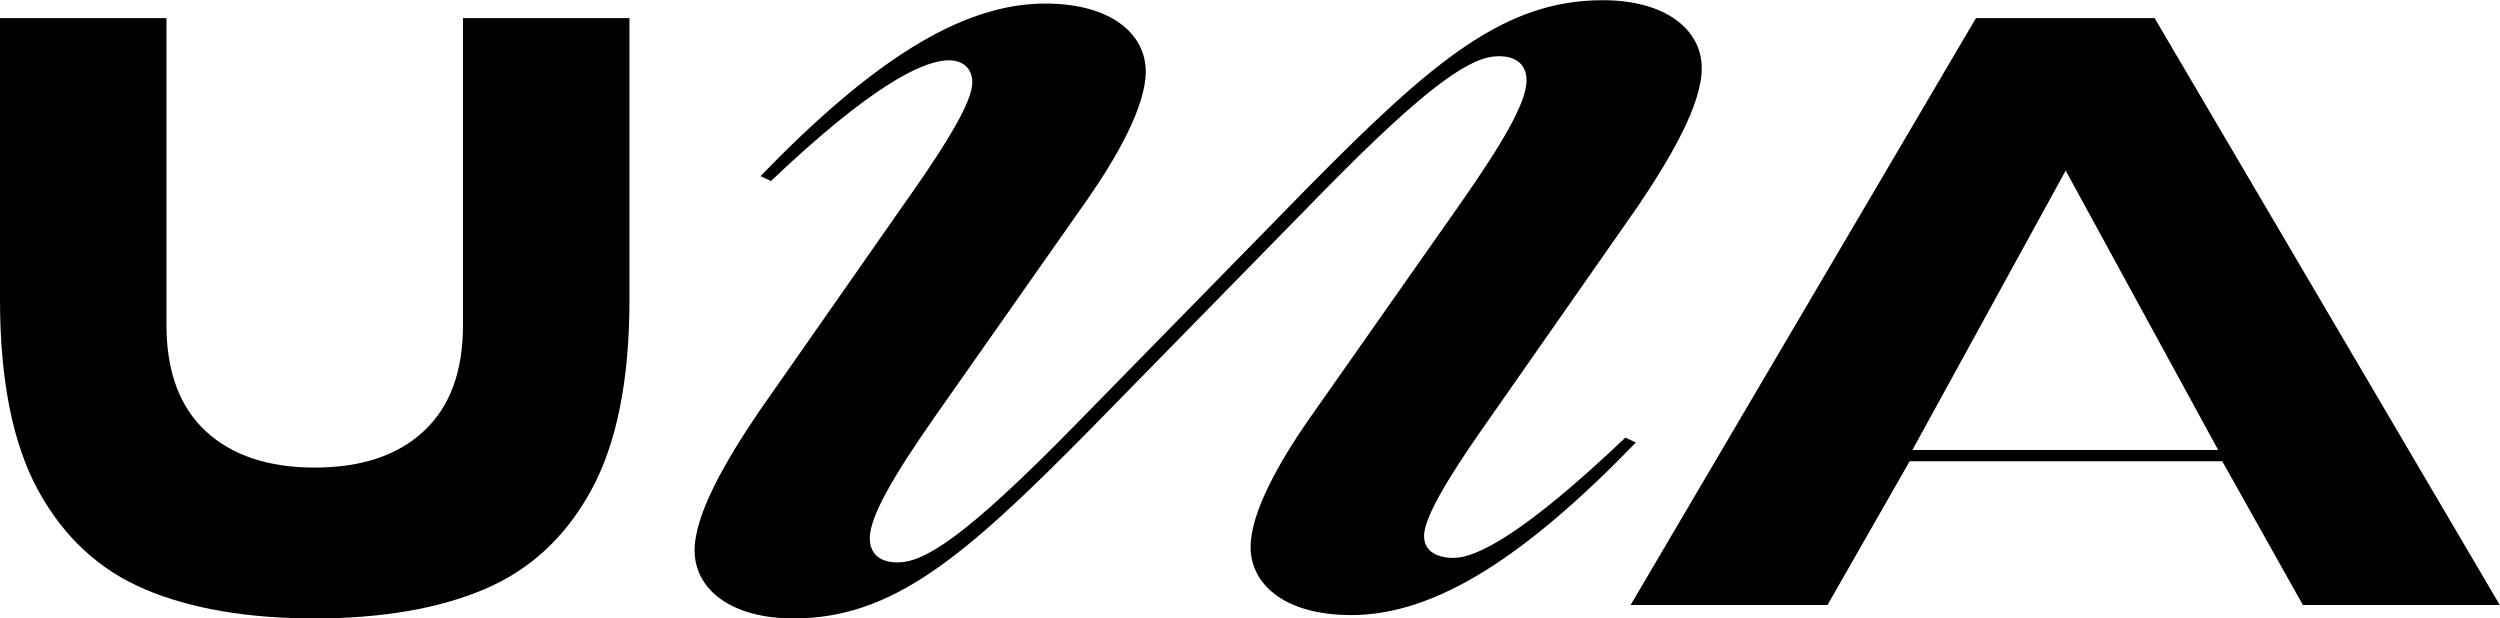
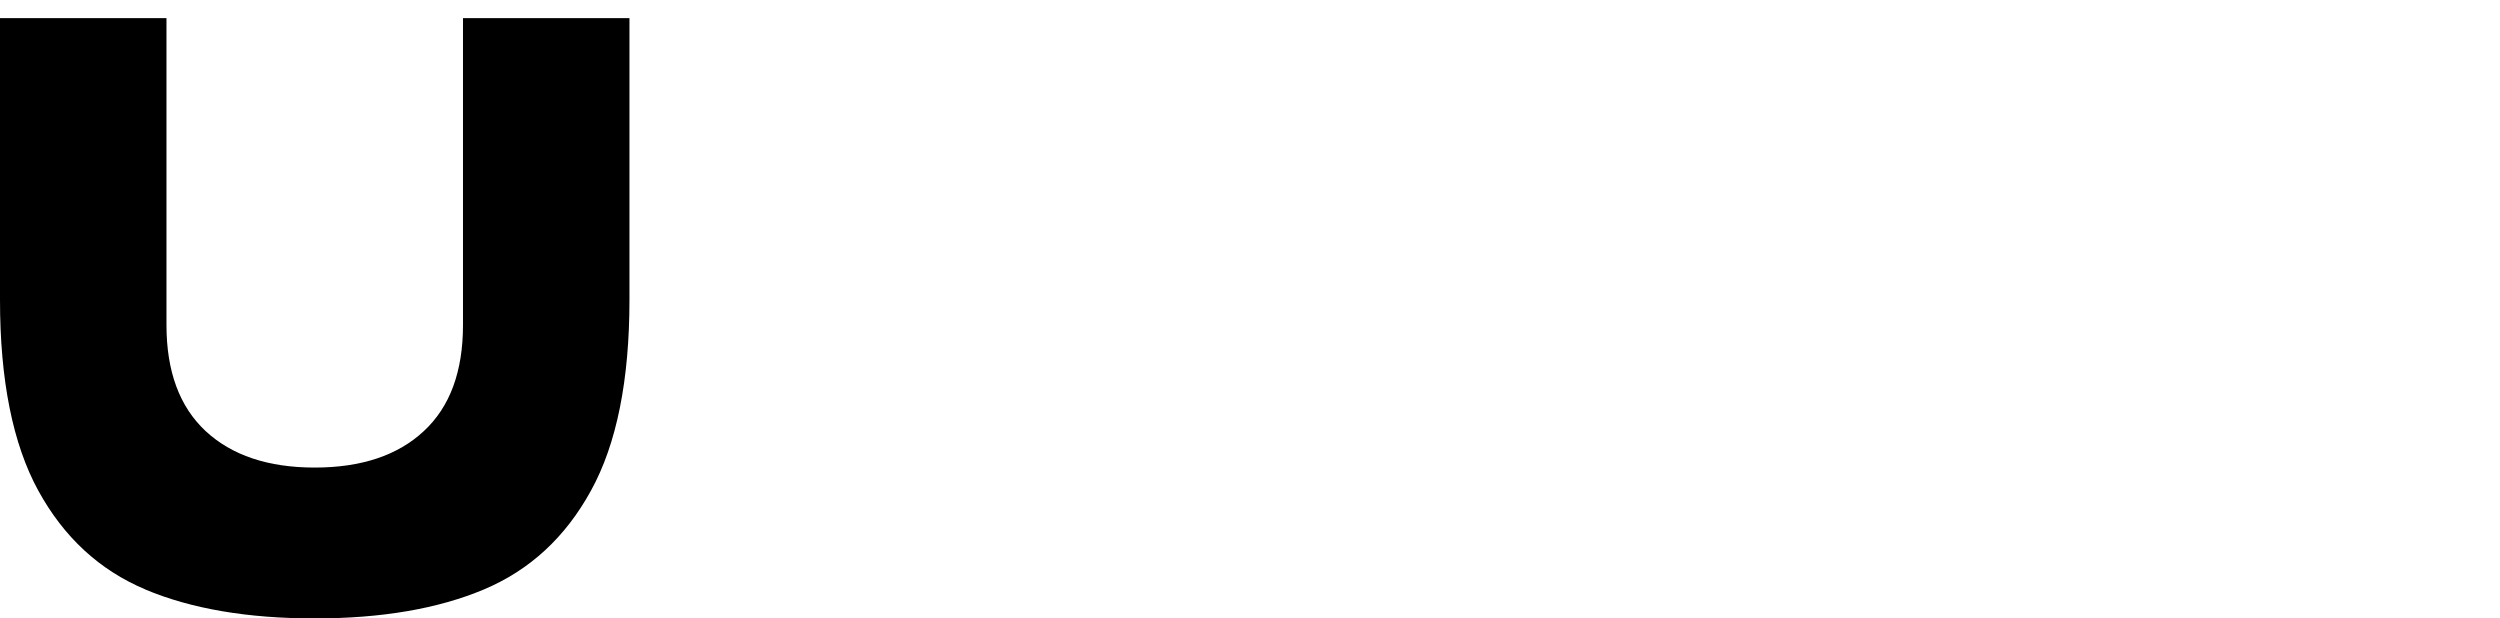
<svg xmlns="http://www.w3.org/2000/svg" width="190" height="47" viewBox="0 0 190 47" fill="none">
  <path d="M11.046 44.797C7.556 43.328 4.846 40.825 2.902 37.273C0.972 33.736 0 28.895 0 22.781V1.379H12.652V24.699C12.652 28.221 13.639 30.904 15.627 32.762C17.616 34.606 20.37 35.535 23.919 35.535C27.469 35.535 30.238 34.606 32.212 32.762C34.2 30.919 35.187 28.236 35.187 24.699V1.379H47.839V22.781C47.839 28.895 46.867 33.736 44.922 37.273C42.978 40.825 40.268 43.328 36.778 44.797C33.287 46.266 29.001 47 23.905 47C18.808 47 14.523 46.266 11.032 44.797H11.046Z" fill="black" />
-   <path d="M124.459 15.707C126.963 12.005 129.334 7.944 129.334 5.186C129.334 2.234 126.565 0.016 121.822 0.016C114.311 0.016 108.891 4.632 99.405 14.239L81.79 32.223C73.218 40.991 70.184 42.744 68.21 42.744C66.884 42.744 66.104 42.1 66.104 40.901C66.104 39.237 67.945 36.105 71.112 31.579L82.718 15.048C84.824 12.005 87.077 8.124 87.077 5.441C87.077 2.578 84.441 0.27 79.433 0.27C72.967 0.27 66.118 4.797 57.797 13.384L58.592 13.759C66.369 6.37 69.948 4.842 71.656 4.617C73.026 4.422 73.895 5.081 73.895 6.28C73.895 7.764 71.789 11.076 69.668 14.134L57.664 31.309C55.16 35.011 52.789 39.072 52.789 41.83C52.789 44.782 55.558 47.001 60.301 47.001C67.812 47.001 73.233 42.385 82.718 32.778L100.333 14.793C108.905 6.026 111.939 4.272 113.913 4.272C115.239 4.272 116.019 4.916 116.019 6.115C116.019 7.779 114.178 10.911 111.012 15.438L99.405 31.968C97.299 35.011 95.046 38.892 95.046 41.575C95.046 44.438 97.682 46.746 102.69 46.746C109.156 46.746 116.005 42.22 124.326 33.632L123.531 33.257C115.754 40.646 112.19 42.4 110.467 42.4C109.274 42.4 108.228 41.935 108.228 40.736C108.228 39.252 110.334 35.94 112.455 32.883L124.459 15.707Z" fill="black" />
-   <path d="M150.172 1.379H163.752L189.984 45.981H175.02L168.892 35.055H145.135L138.89 45.981H123.926L150.172 1.379ZM168.583 34.201L156.992 12.964L145.341 34.201H168.583Z" fill="black" />
</svg>